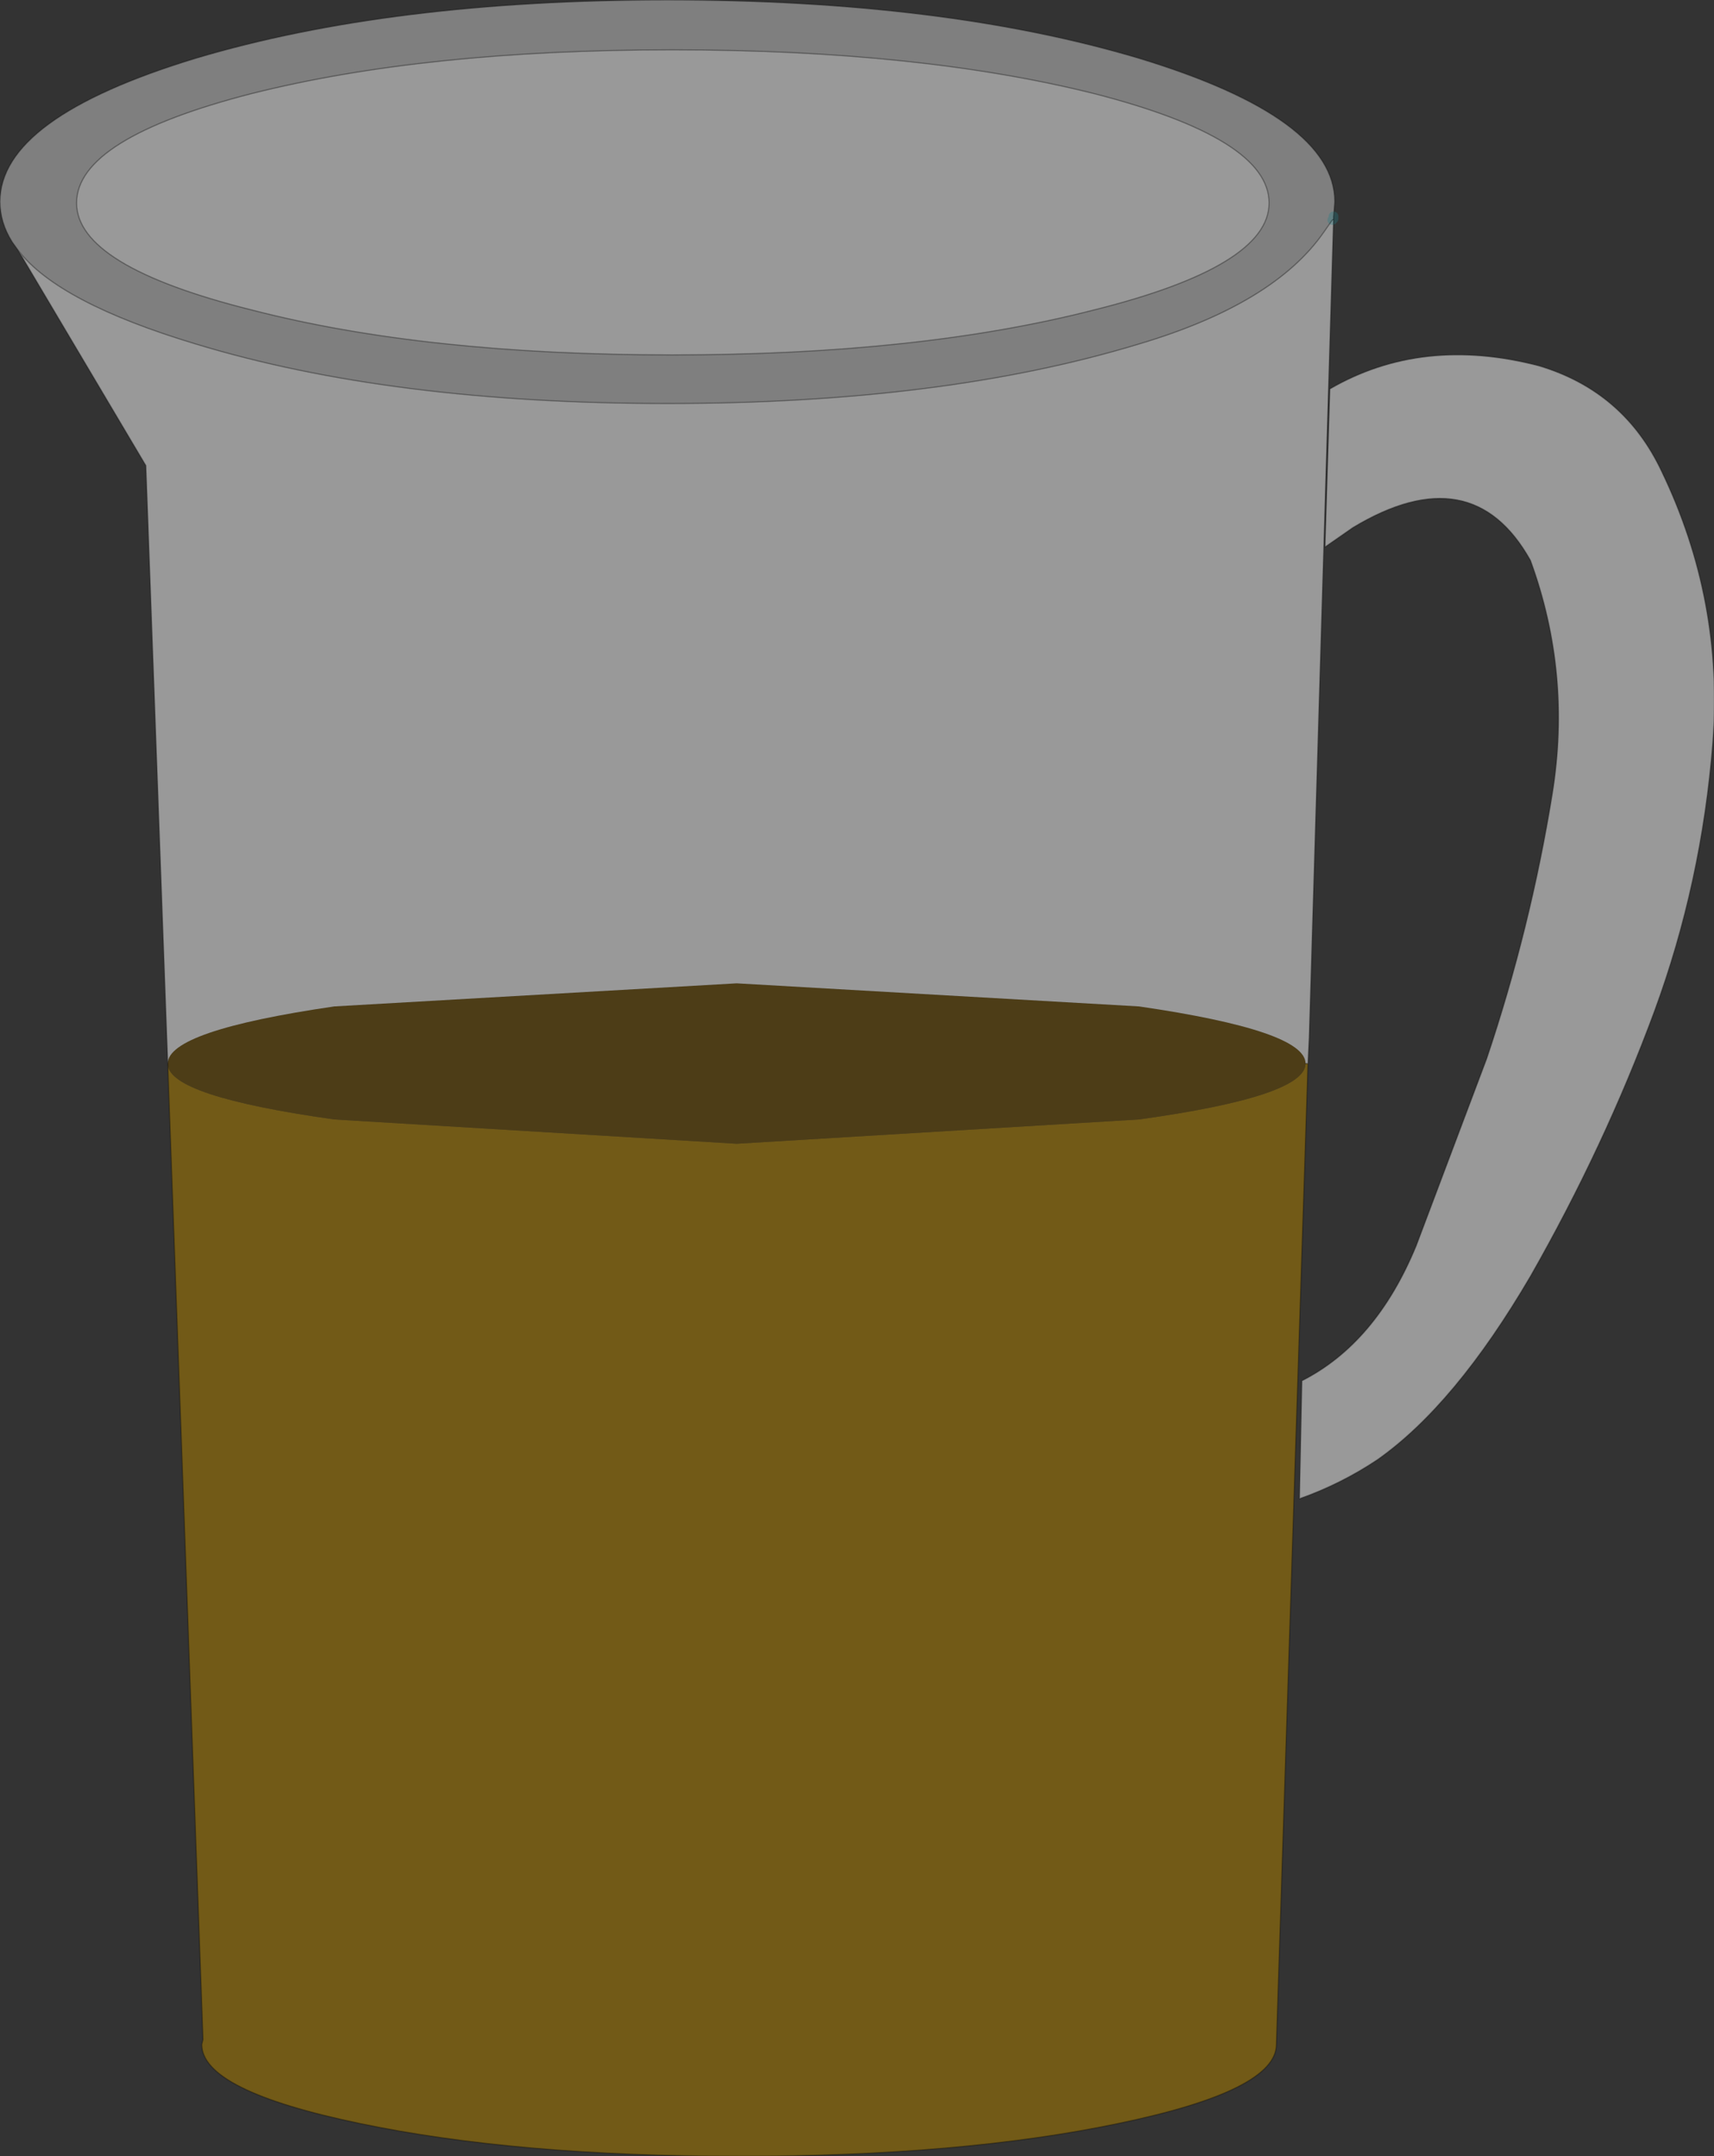
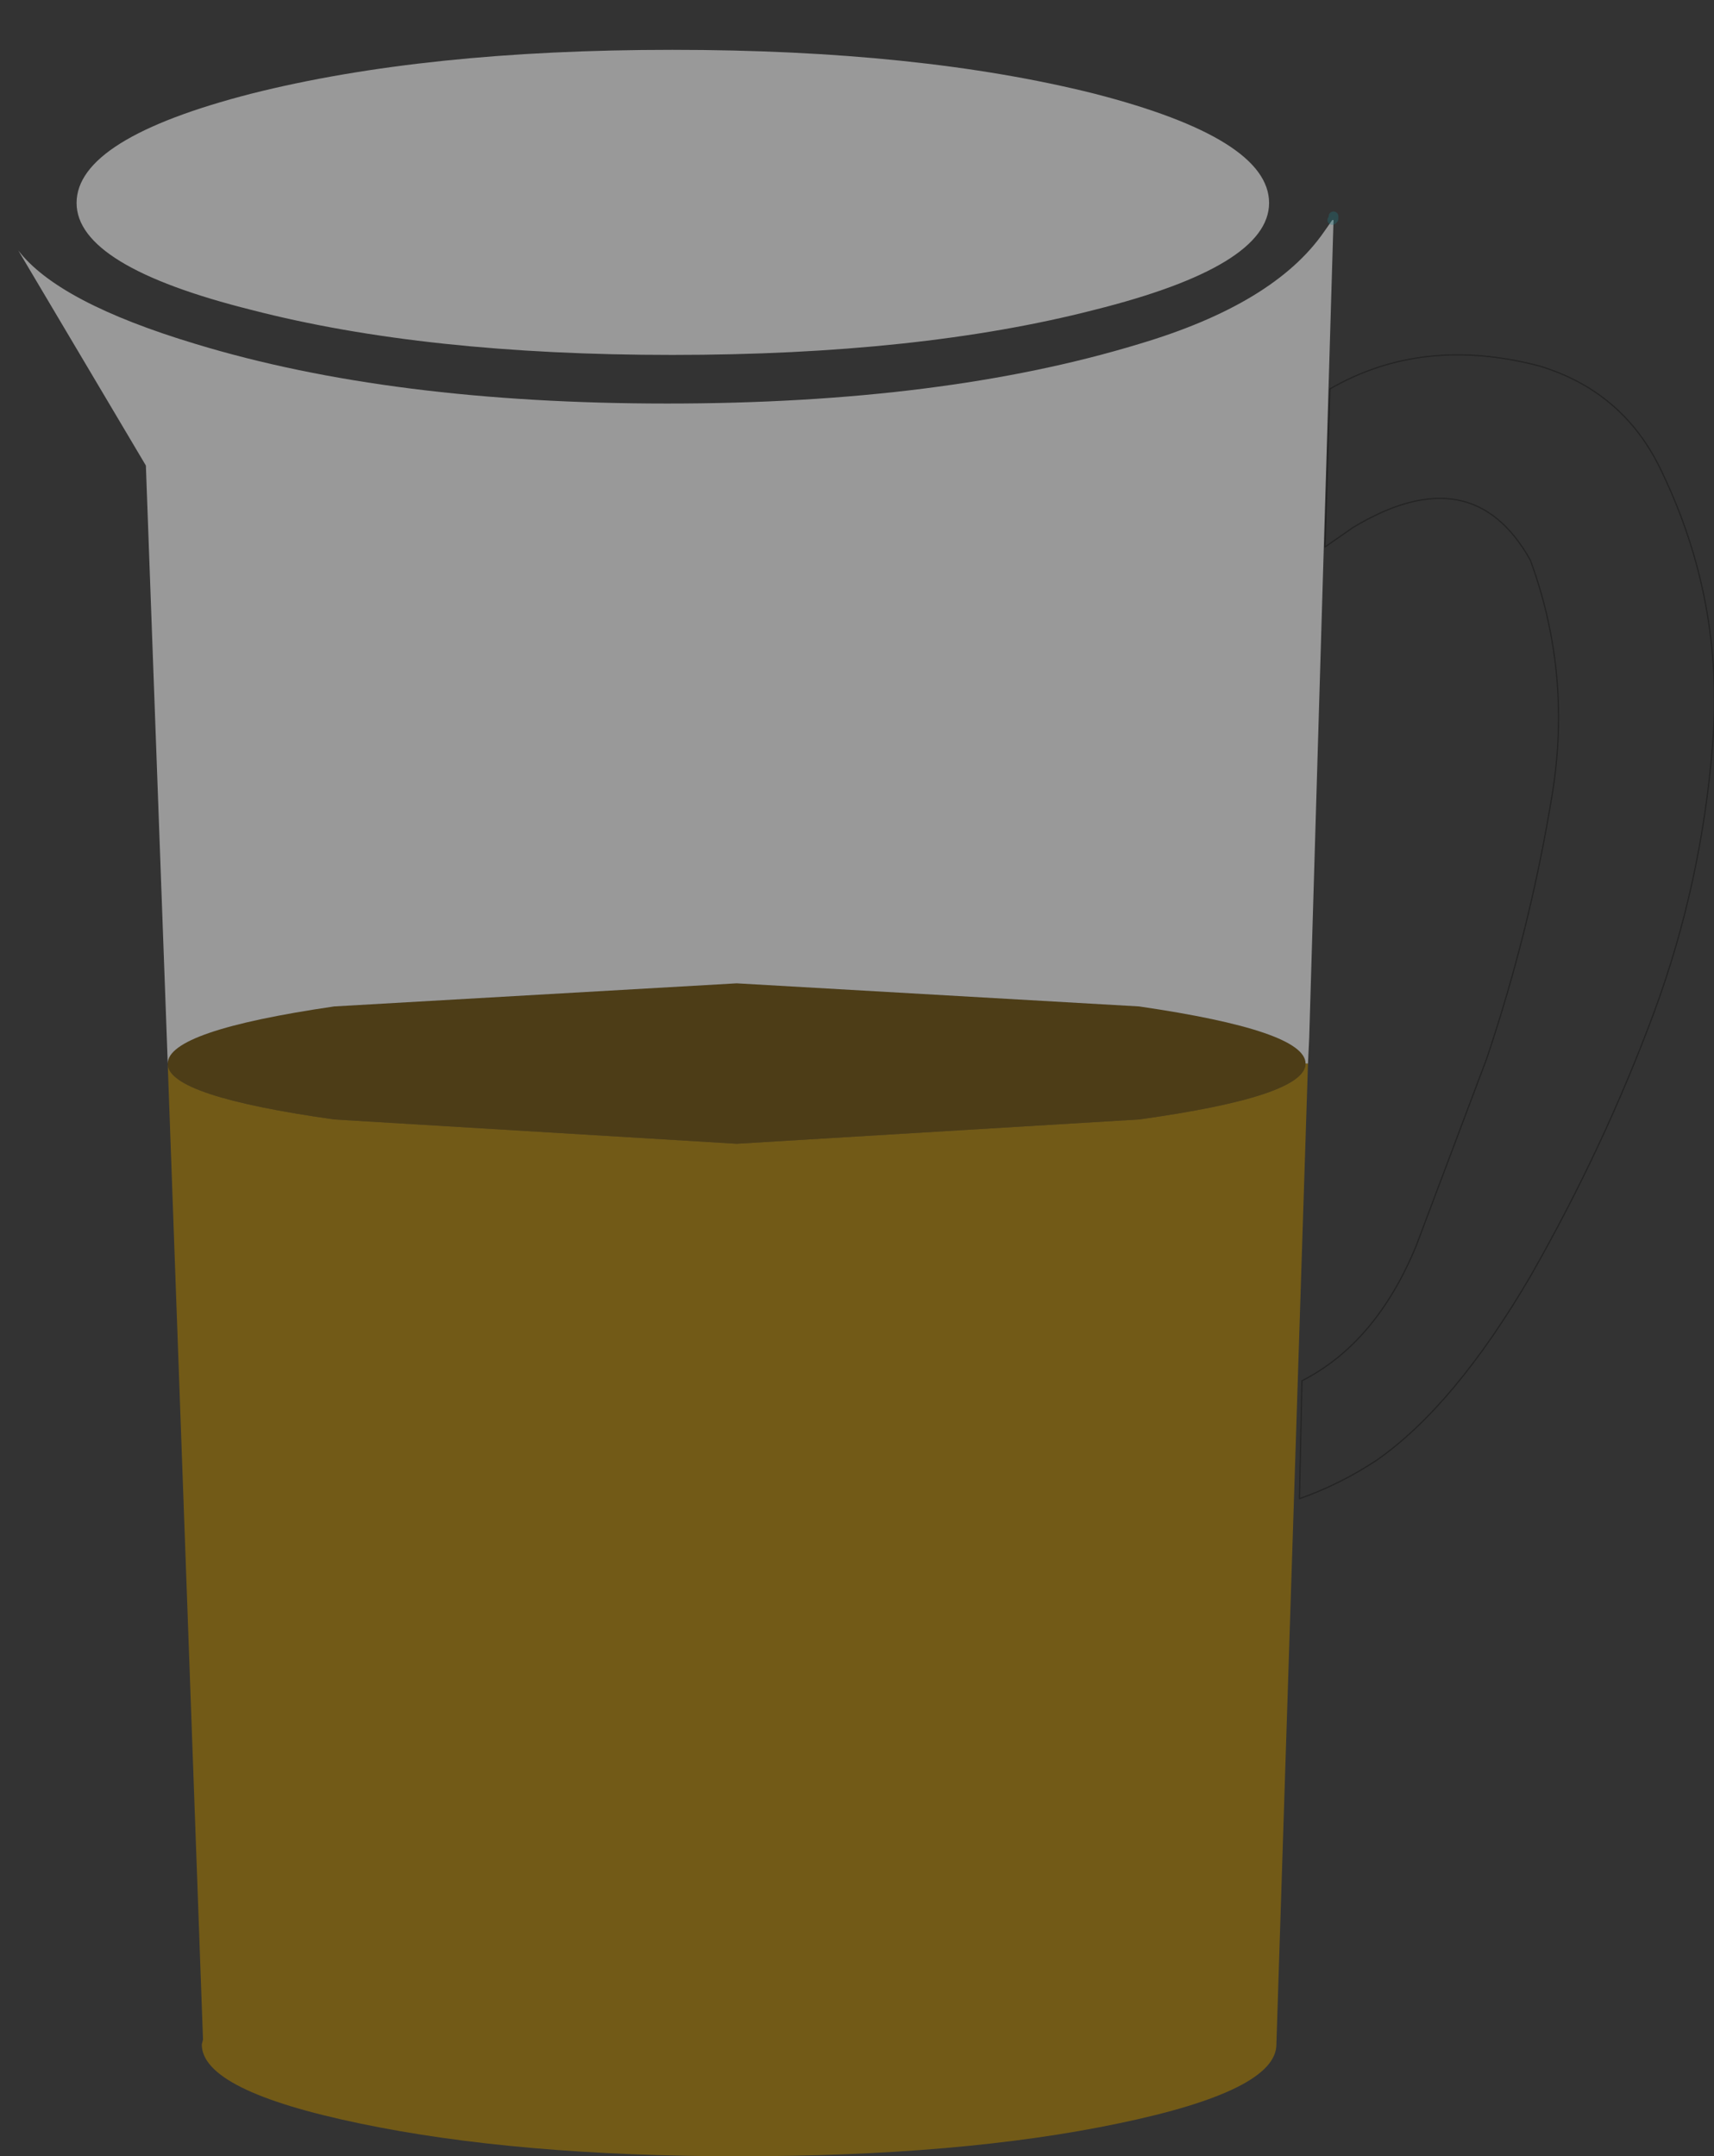
<svg xmlns="http://www.w3.org/2000/svg" height="88.7px" width="70.5px">
  <rect width="100%" height="100%" fill="#333333" stroke="none" />
  <g transform="matrix(1.0, 0.0, 0.0, 1.0, 0.0, 0.0)">
-     <path d="M68.35 19.4 Q70.9 24.7 70.45 30.55 70.0 36.3 68.05 41.6 66.0 47.15 62.95 52.5 59.85 57.8 56.65 60.05 55.15 61.05 53.45 61.65 L53.55 56.8 Q56.6 55.25 58.25 51.25 L61.15 43.55 Q62.95 38.2 63.85 32.65 64.65 27.7 62.95 23.05 60.55 18.75 55.65 21.7 L54.5 22.5 54.7 16.0 Q58.5 13.8 63.3 15.05 66.8 16.1 68.35 19.4" fill="#ffffff" fill-opacity="0.502" fill-rule="evenodd" stroke="none" />
    <path d="M68.35 19.4 Q70.9 24.7 70.45 30.55 70.0 36.3 68.05 41.6 66.0 47.15 62.95 52.5 59.85 57.8 56.65 60.05 55.15 61.05 53.45 61.65 L53.55 56.8 Q56.6 55.25 58.25 51.25 L61.15 43.55 Q62.95 38.2 63.85 32.65 64.65 27.7 62.95 23.05 60.55 18.75 55.65 21.7 L54.5 22.5 54.7 16.0 Q58.5 13.8 63.3 15.05 66.8 16.1 68.35 19.4 Z" fill="none" stroke="#000000" stroke-linecap="round" stroke-linejoin="round" stroke-opacity="0.302" stroke-width="0.05" />
    <path d="M6.9 43.8 Q7.0 45.1 13.75 46.05 L30.3 47.05 46.85 46.05 Q53.7 45.1 53.7 43.75 L53.8 43.75 52.5 84.1 Q52.5 86.0 46.0 87.35 39.55 88.7 30.4 88.7 21.25 88.7 14.8 87.35 8.3 86.0 8.3 84.1 L8.35 83.9 6.9 43.8" fill="#a87c01" fill-opacity="0.541" fill-rule="evenodd" stroke="none" />
    <path d="M53.7 43.75 Q53.7 45.1 46.85 46.05 L30.3 47.05 13.75 46.05 Q7.0 45.1 6.9 43.8 L6.9 43.75 Q6.9 42.4 13.75 41.4 L30.3 40.45 46.85 41.4 Q53.7 42.4 53.7 43.75" fill="#654601" fill-opacity="0.541" fill-rule="evenodd" stroke="none" />
-     <path d="M54.85 8.9 L54.85 9.0 54.8 9.05 54.45 9.55 Q52.4 12.5 46.85 14.15 38.8 16.6 27.45 16.6 16.1 16.6 8.05 14.15 2.4 12.45 0.75 10.3 L0.5 9.95 Q0.0 9.15 0.0 8.3 0.0 4.85 8.05 2.4 16.1 0.0 27.45 0.0 38.8 0.0 46.85 2.4 54.9 4.85 54.9 8.3 L54.85 8.95 54.85 8.9 M52.2 8.35 Q52.2 5.7 45.0 3.85 37.8 2.05 27.65 2.05 17.5 2.05 10.35 3.85 3.15 5.7 3.15 8.35 3.15 10.95 10.35 12.75 17.5 14.6 27.65 14.6 37.8 14.6 45.0 12.75 52.2 10.95 52.2 8.35" fill="#cccccc" fill-opacity="0.502" fill-rule="evenodd" stroke="none" />
    <path d="M0.75 10.3 Q2.4 12.45 8.05 14.15 16.1 16.6 27.45 16.6 38.8 16.6 46.85 14.15 52.4 12.5 54.45 9.55 L54.8 9.05 54.85 9.05 53.85 42.7 53.8 43.75 53.7 43.75 Q53.7 42.4 46.85 41.4 L30.3 40.45 13.75 41.4 Q6.9 42.4 6.9 43.75 L6.0 19.15 0.75 10.3 M52.2 8.35 Q52.2 10.95 45.0 12.75 37.8 14.6 27.65 14.6 17.5 14.6 10.35 12.75 3.15 10.95 3.15 8.35 3.15 5.7 10.35 3.85 17.5 2.05 27.65 2.05 37.8 2.05 45.0 3.85 52.2 5.7 52.2 8.35" fill="#ffffff" fill-opacity="0.502" fill-rule="evenodd" stroke="none" />
    <path d="M54.8 9.05 L54.85 9.0 54.85 8.9 M54.8 9.05 L54.85 9.0 54.85 8.95" fill="none" stroke="#227e88" stroke-linecap="round" stroke-linejoin="round" stroke-opacity="0.322" stroke-width="0.4" />
-     <path d="M54.85 8.9 L54.85 8.95 54.9 8.3 Q54.9 4.85 46.85 2.4 38.8 0.0 27.45 0.0 16.1 0.0 8.05 2.4 0.0 4.85 0.0 8.3 0.0 9.15 0.5 9.95 L0.75 10.3 Q2.4 12.45 8.05 14.15 16.1 16.6 27.45 16.6 38.8 16.6 46.85 14.15 52.4 12.5 54.45 9.55 L54.8 9.05 54.85 9.05 53.85 42.7 53.8 43.75 52.5 84.1 Q52.5 86.0 46.0 87.35 39.55 88.7 30.4 88.7 21.25 88.7 14.8 87.35 8.3 86.0 8.3 84.1 L8.35 83.9 6.9 43.75 6.0 19.15 0.75 10.3 M54.85 8.95 L54.85 9.05 M54.8 9.05 L54.45 9.55 M52.2 8.35 Q52.2 10.95 45.0 12.75 37.8 14.6 27.65 14.6 17.5 14.6 10.35 12.75 3.15 10.95 3.15 8.35 3.15 5.7 10.35 3.85 17.5 2.05 27.65 2.05 37.8 2.05 45.0 3.85 52.2 5.7 52.2 8.35 M53.7 43.75 L53.8 43.75" fill="none" stroke="#000000" stroke-linecap="round" stroke-linejoin="round" stroke-opacity="0.302" stroke-width="0.05" />
  </g>
</svg>